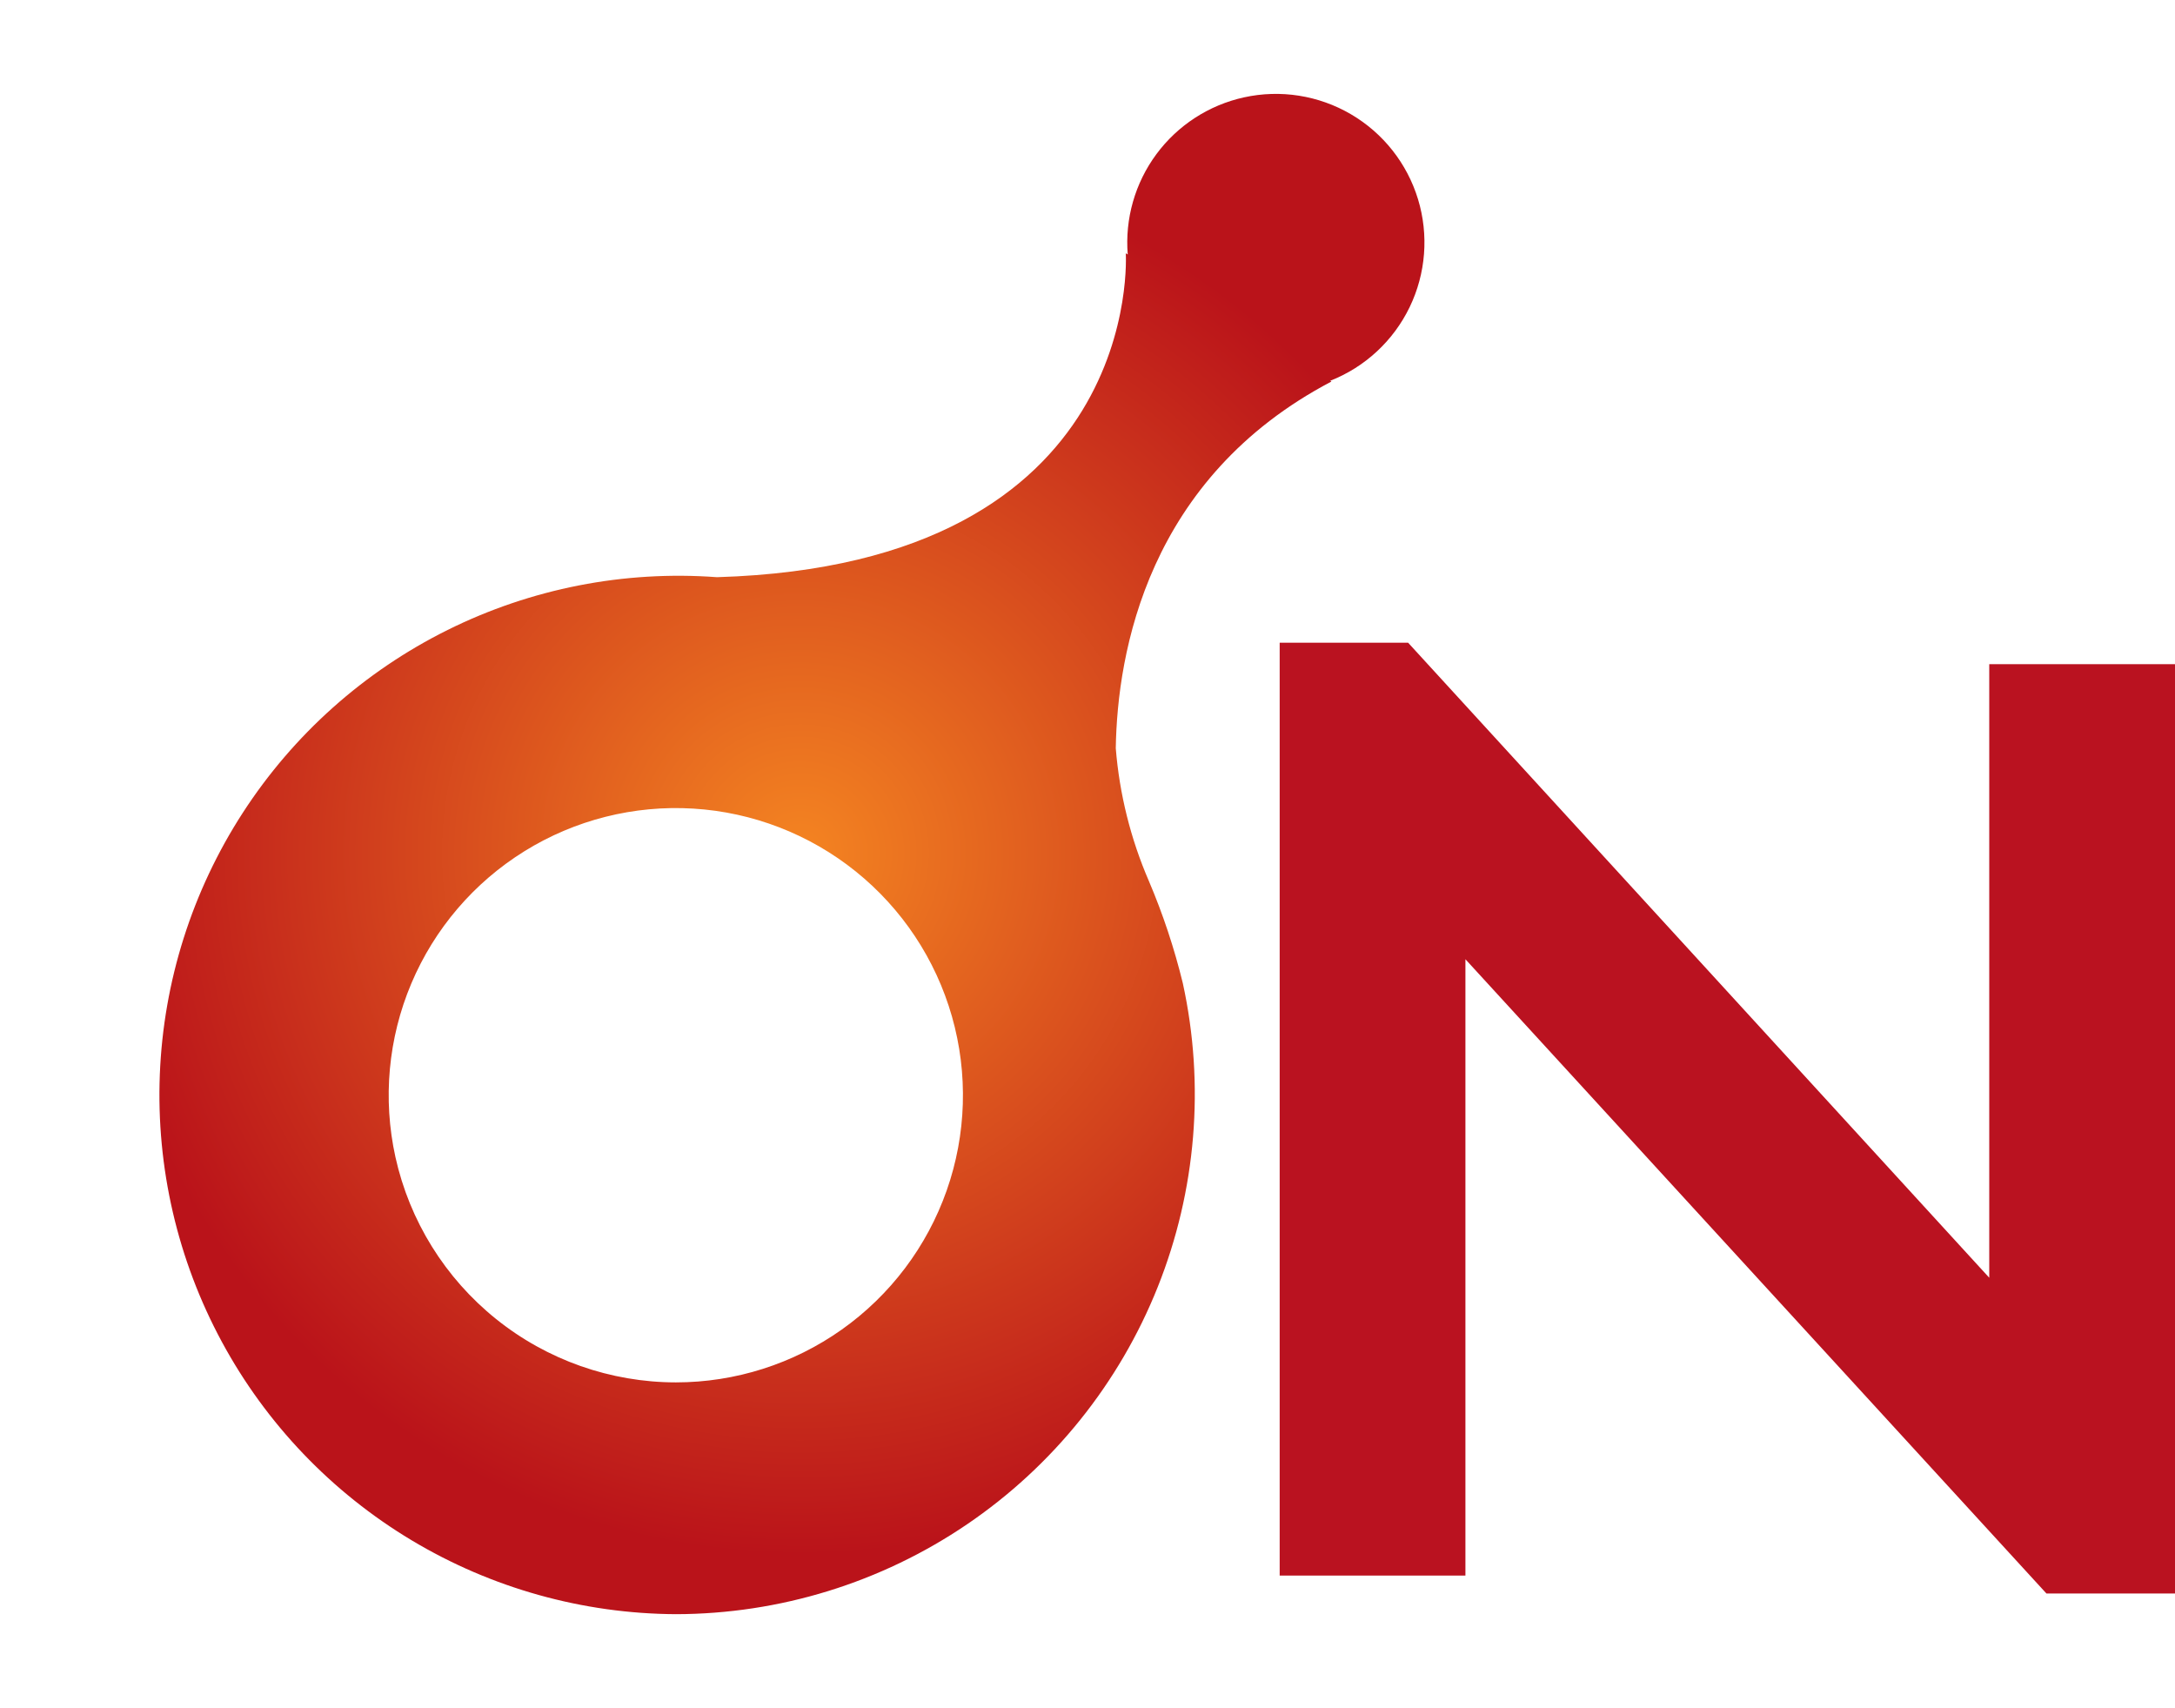
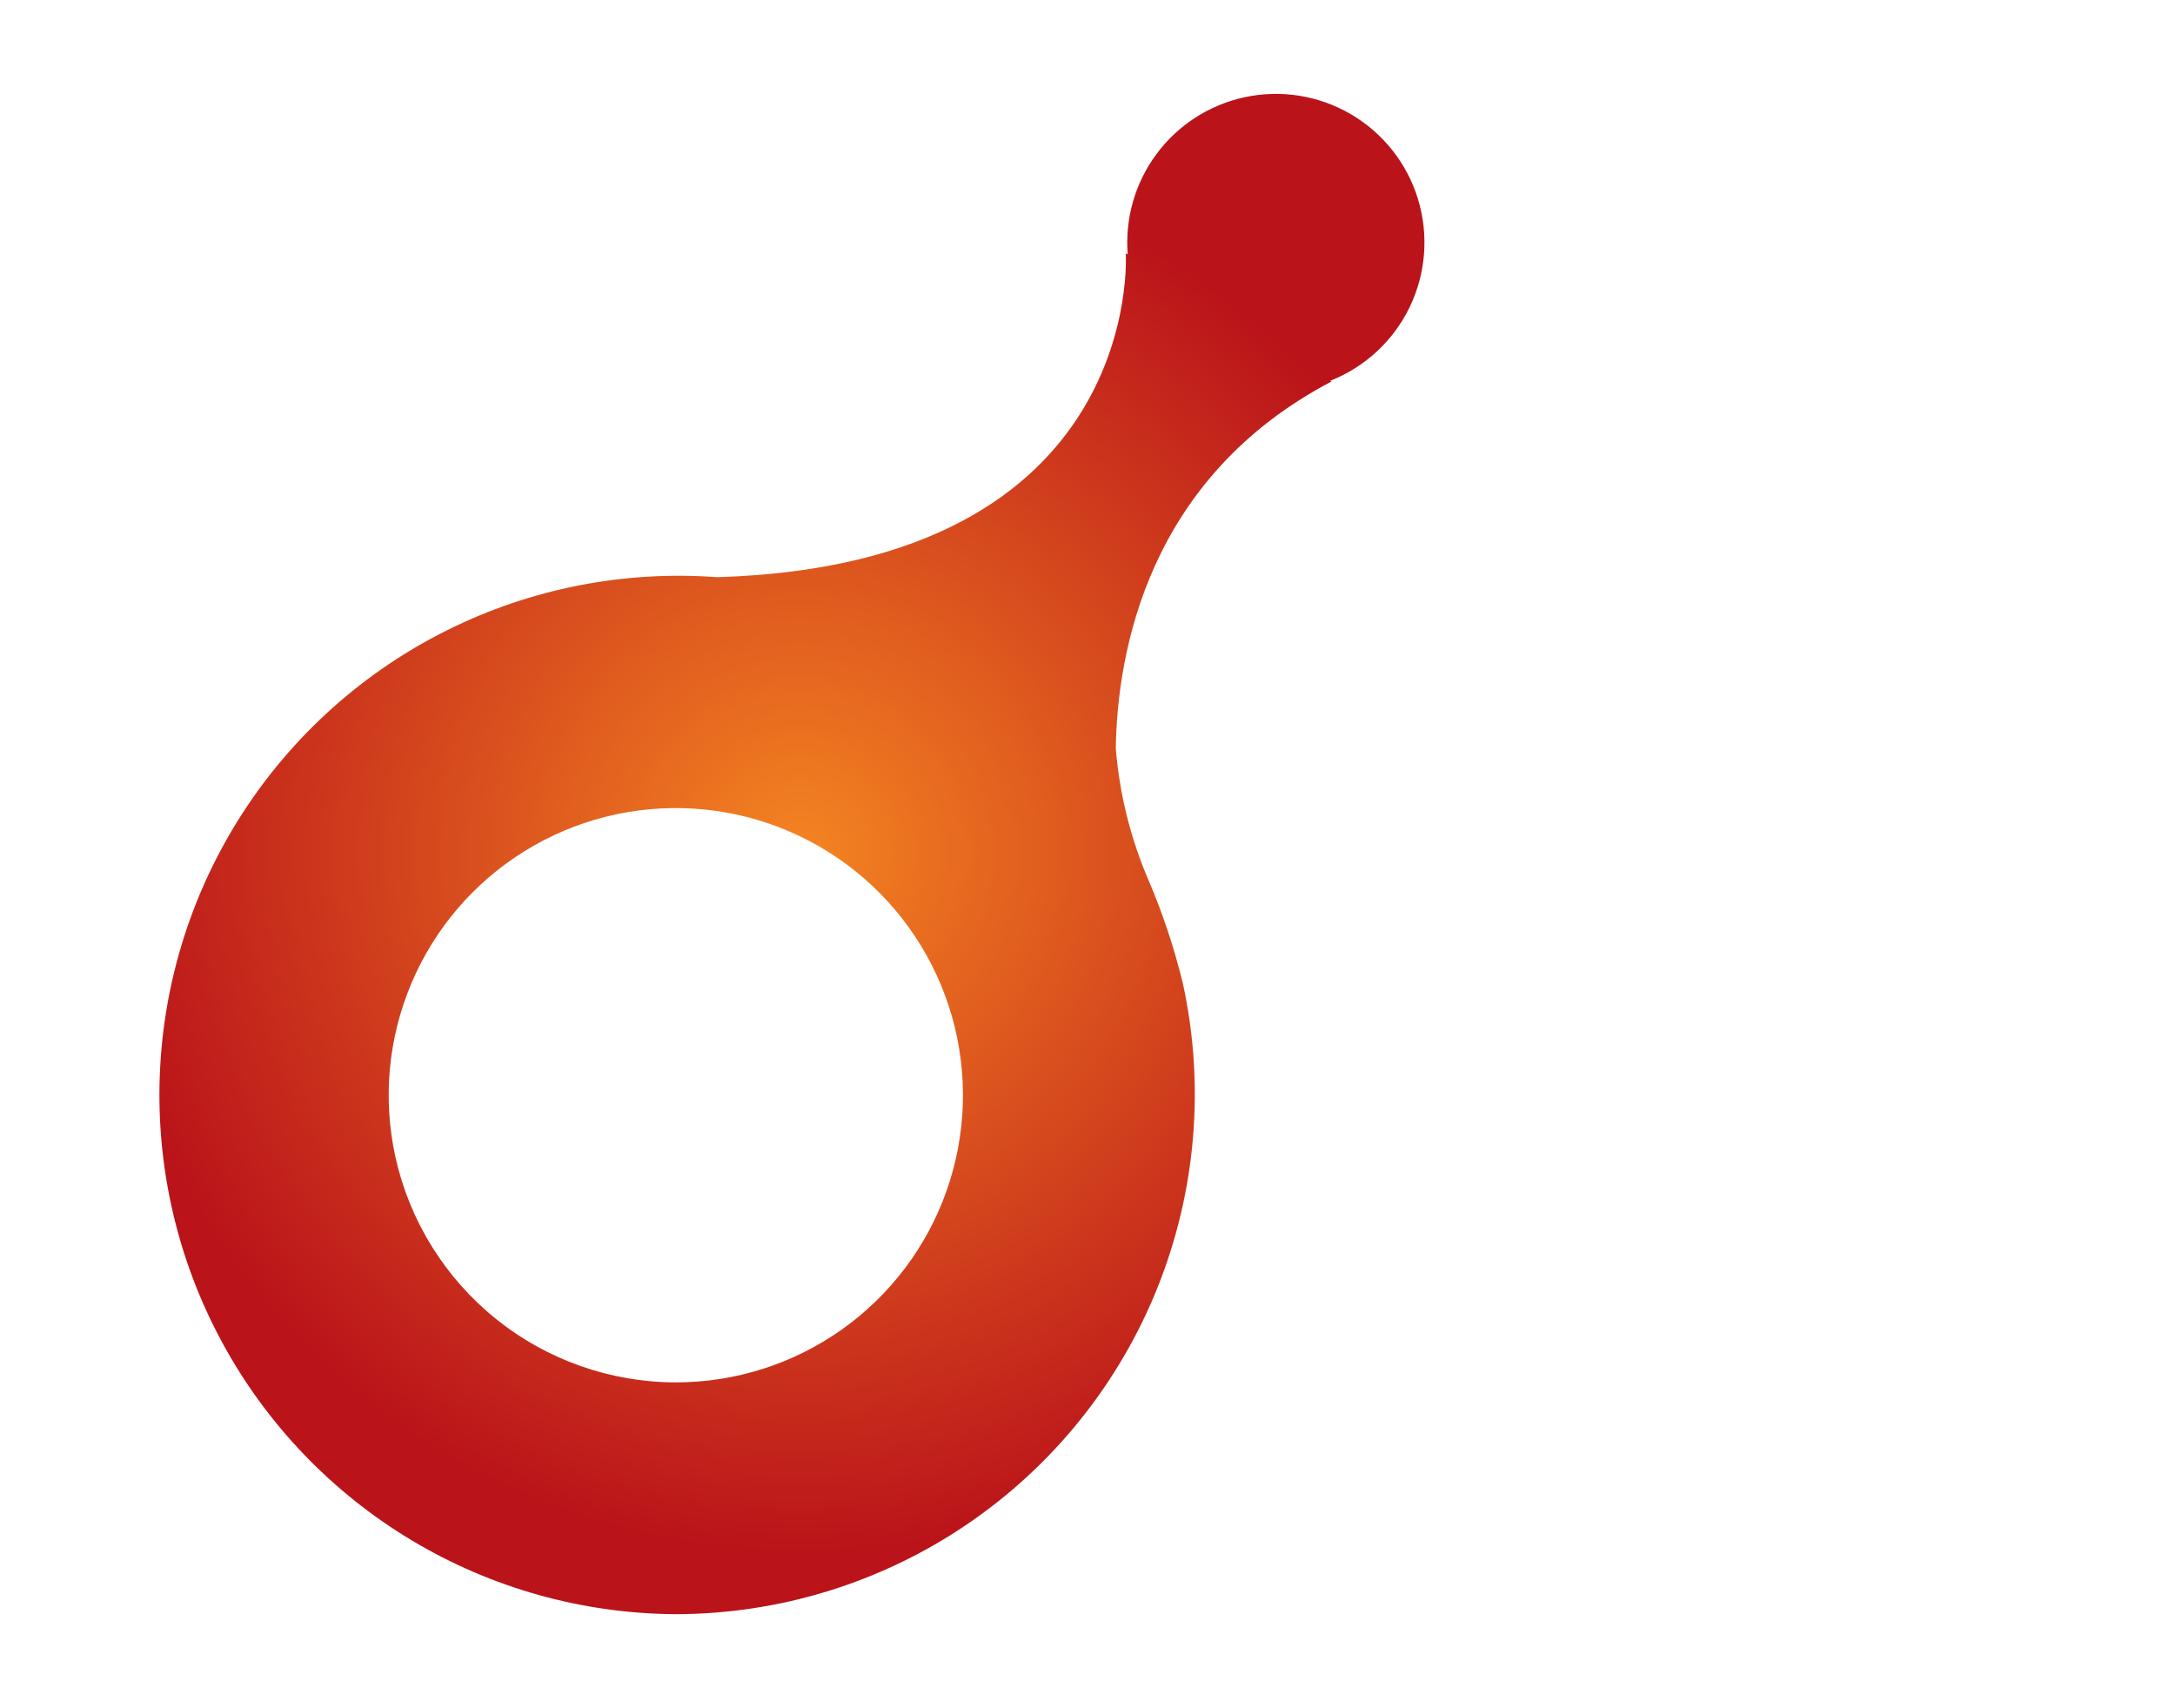
<svg xmlns="http://www.w3.org/2000/svg" viewBox="0 0 167.33 131.39">
  <defs>
    <style>.cls-1{fill:none;}.cls-2{clip-path:url(#clip-path);}.cls-3{fill:url(#radial-gradient);}.cls-4{fill:#ba1220;}</style>
    <clipPath id="clip-path">
      <path class="cls-1" d="M30.42,89A22.09,22.09,0,1,1,52,106.34,22.12,22.12,0,0,1,30.42,89M95.7,7.49a11.44,11.44,0,0,0-8.94,12.09l-.15-.1S88.17,43.42,55.16,44.4A39.94,39.94,0,1,0,52,124.17h0A40,40,0,0,0,91,75.64a50.83,50.83,0,0,0-2.61-7.86,32.24,32.24,0,0,1-2.55-10.22c.12-7.39,2.45-20.79,16.59-28.21l-.09-.06A11.43,11.43,0,0,0,95.7,7.49" />
    </clipPath>
    <radialGradient id="radial-gradient" cx="-9.39" cy="345.5" r="1" gradientTransform="matrix(53.97, 0, 0, -53.97, 568.4, 18712.43)" gradientUnits="userSpaceOnUse">
      <stop offset="0" stop-color="#f38221" />
      <stop offset="0.02" stop-color="#f38221" />
      <stop offset="1" stop-color="#ba131a" />
    </radialGradient>
  </defs>
  <title>ci-logo1-2</title>
  <g id="Layer_2" data-name="Layer 2">
    <g id="Layer_1-2" data-name="Layer 1">
      <g class="cls-2">
        <rect class="cls-3" x="4.25" y="3.75" width="110.32" height="123.89" transform="translate(-4.5 4.37) rotate(-4.06)" />
      </g>
-       <polygon class="cls-4" points="98.45 121.2 98.45 49.44 108.33 49.44 153.04 98.29 153.04 51.09 167.33 51.09 167.33 122.58 157.44 122.58 112.74 73.79 112.74 121.2 98.45 121.2" />
    </g>
  </g>
</svg>